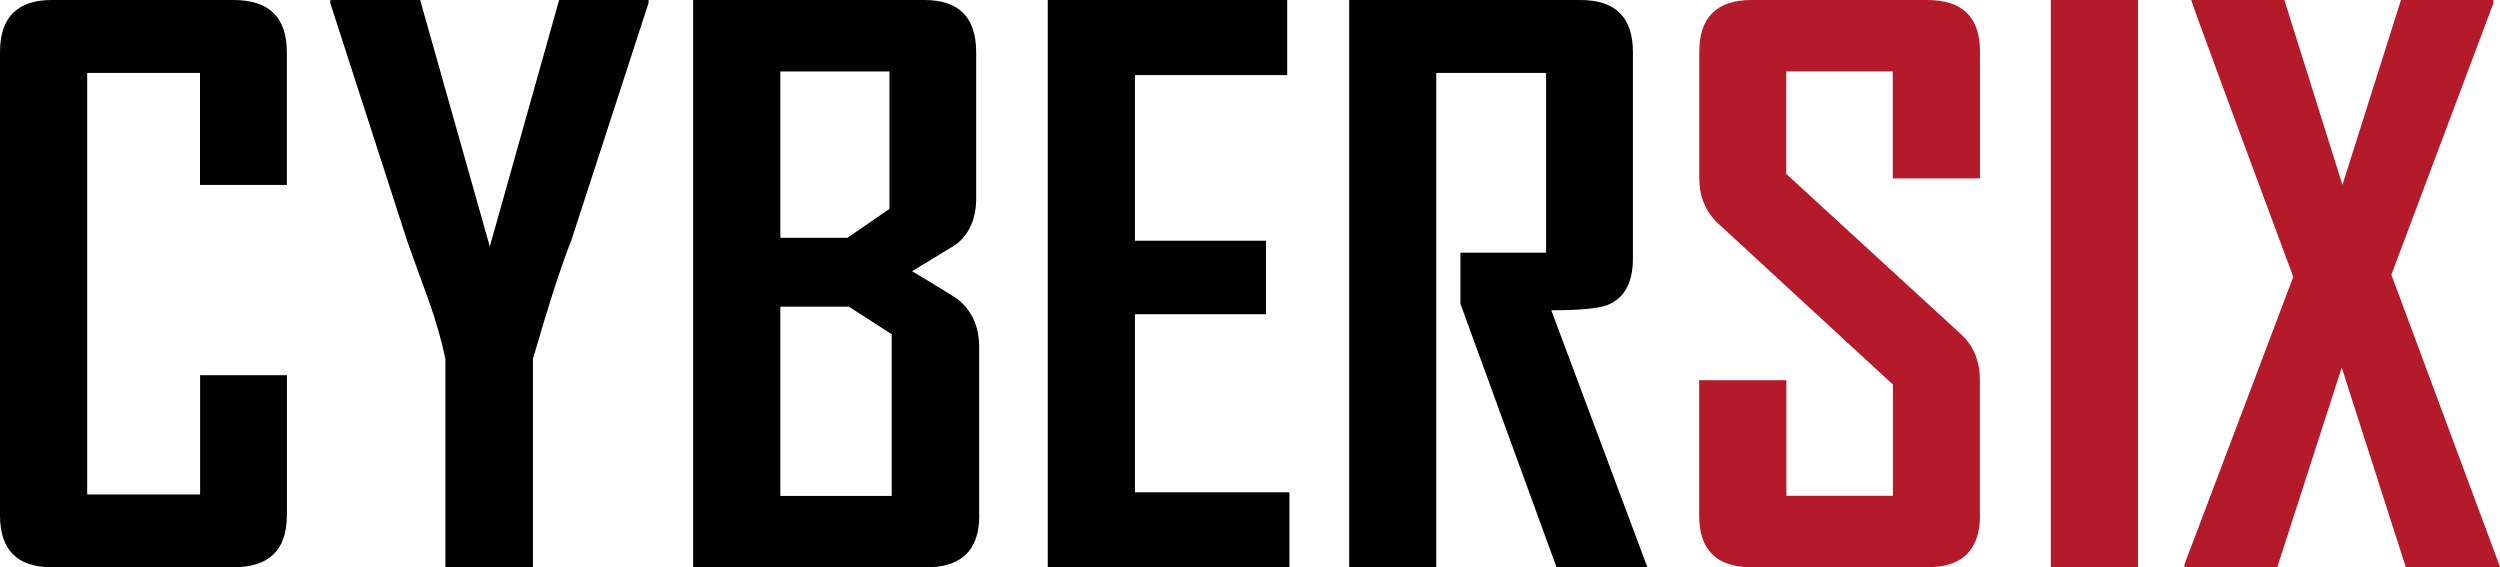
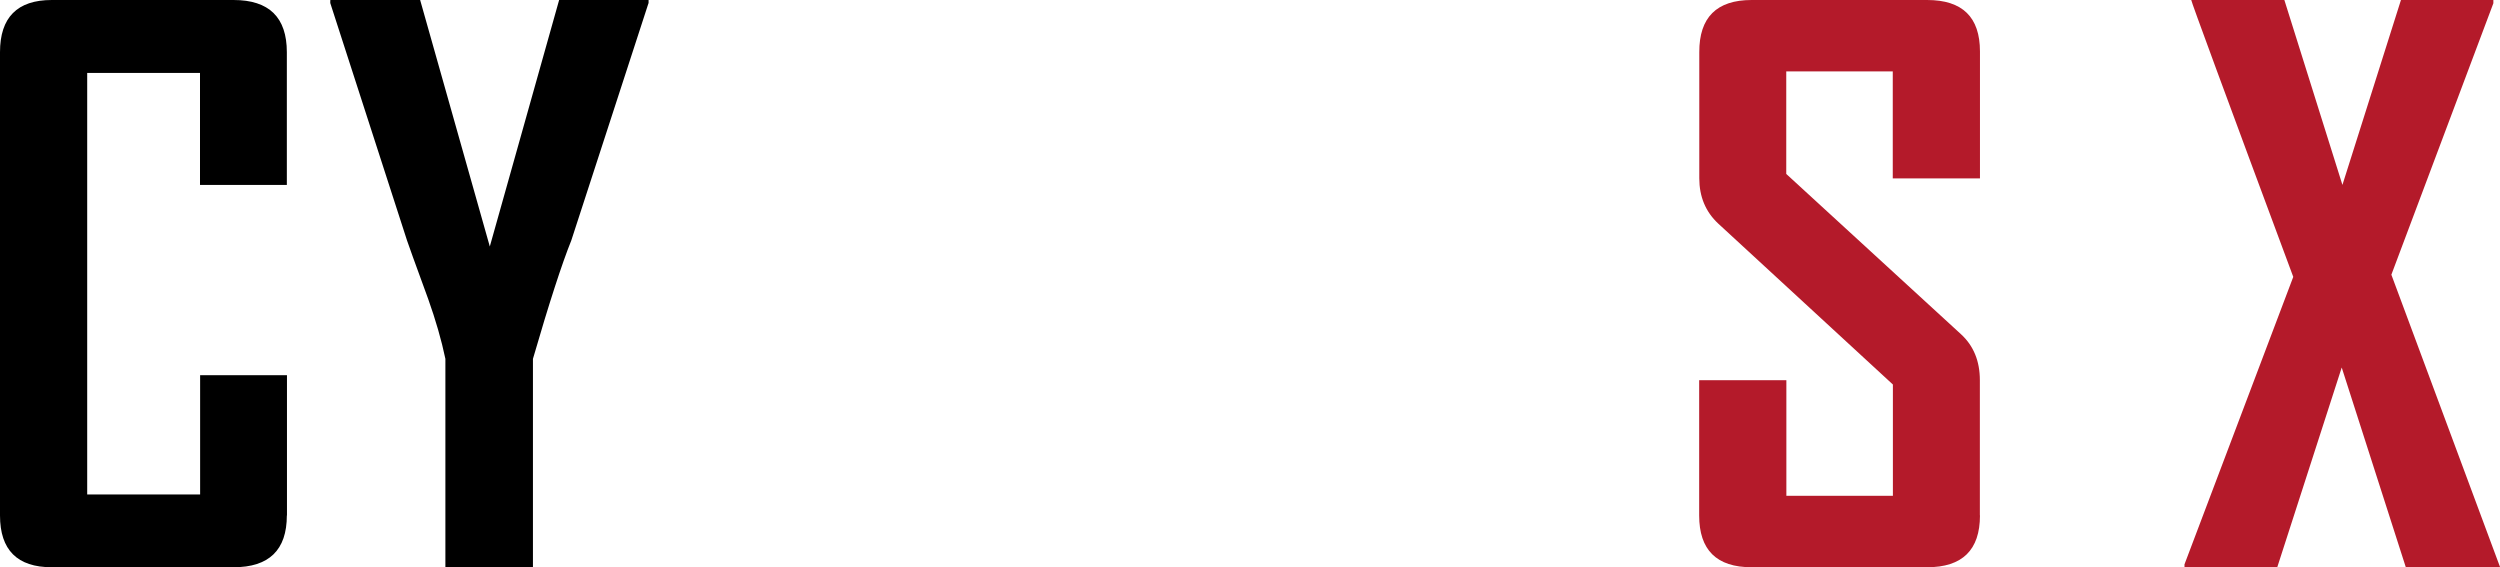
<svg xmlns="http://www.w3.org/2000/svg" width="141" height="32" viewBox="0 0 141 32" fill="none">
  <g clip-path="url(#clip0_157_99)">
    <path d="M16.178 29.07C16.178 31.021 15.176 31.993 13.171 31.993H2.92C0.976 31.993 0 31.021 0 29.07V2.944C0 0.979 0.976 0 2.92 0H13.171C15.176 0 16.178 0.979 16.178 2.944V10.429H11.28V4.113H4.918V27.887H11.287V21.163H16.185V29.077L16.178 29.07Z" fill="black" />
    <path d="M36.573 0.184L32.223 13.556C31.689 14.882 30.967 17.105 30.058 20.239V31.993H25.12V20.239C24.899 19.178 24.572 18.05 24.151 16.867C23.409 14.834 23.008 13.733 22.954 13.556L18.631 0.184C18.631 0.184 18.618 0.109 18.631 0H23.696L27.625 13.903L31.535 0H36.58V0.184H36.573Z" fill="black" />
-     <path d="M55.231 29.077C55.231 31.028 54.229 32 52.224 32H39.093V0H52.137C54.081 0 55.057 0.979 55.057 2.944V11.183C55.057 12.271 54.71 13.121 54.008 13.719C53.908 13.801 53.052 14.324 51.442 15.296C53.106 16.289 53.988 16.84 54.088 16.935C54.843 17.574 55.224 18.458 55.224 19.573V29.077H55.231ZM50.166 11.775V4.031H44.011V13.413H47.793L50.166 11.782V11.775ZM50.293 27.969V18.852L47.873 17.295H44.011V27.969H50.293Z" fill="black" />
-     <path d="M72.725 31.993H59.093V0H72.598V4.235H64.011V13.576H71.402V17.723H64.011V27.765H72.725V31.993Z" fill="black" />
-     <path d="M92.912 31.993H87.787L82.368 17.132V14.249H87.199V4.113H81.004V32H76.093V0H89.137C91.115 0 92.097 0.979 92.097 2.944V14.576C92.097 15.929 91.629 16.799 90.687 17.193C90.179 17.397 89.117 17.499 87.493 17.499L92.912 31.993Z" fill="black" />
    <path d="M111.67 29.07C111.67 31.021 110.675 31.993 108.69 31.993H98.793C96.815 31.993 95.833 31.021 95.833 29.07V21.442H100.751V27.962H106.759V21.687L96.909 12.611C96.194 11.945 95.84 11.088 95.84 10.055V2.944C95.833 0.979 96.822 0 98.793 0H108.69C110.681 0 111.67 0.965 111.67 2.903V10.062H106.752V4.025H100.745V9.81L110.595 18.845C111.31 19.498 111.664 20.368 111.664 21.442V29.07H111.67Z" fill="#B41A2A" />
-     <path d="M120.585 0H115.667V31.993H120.585V0Z" fill="#B41A2A" />
    <path d="M141 31.993H135.688L132.073 20.728L128.437 31.993H123.205V31.83L129.34 15.616C125.49 5.262 123.573 0.054 123.586 0H128.838L132.113 10.429L135.414 0H140.626V0.184L134.873 15.493L141.007 31.993H141Z" fill="#B41A2A" />
  </g>
  <defs>
    <clipPath id="clip0_157_99">
      <rect width="141" height="32" fill="white" />
    </clipPath>
  </defs>
</svg>